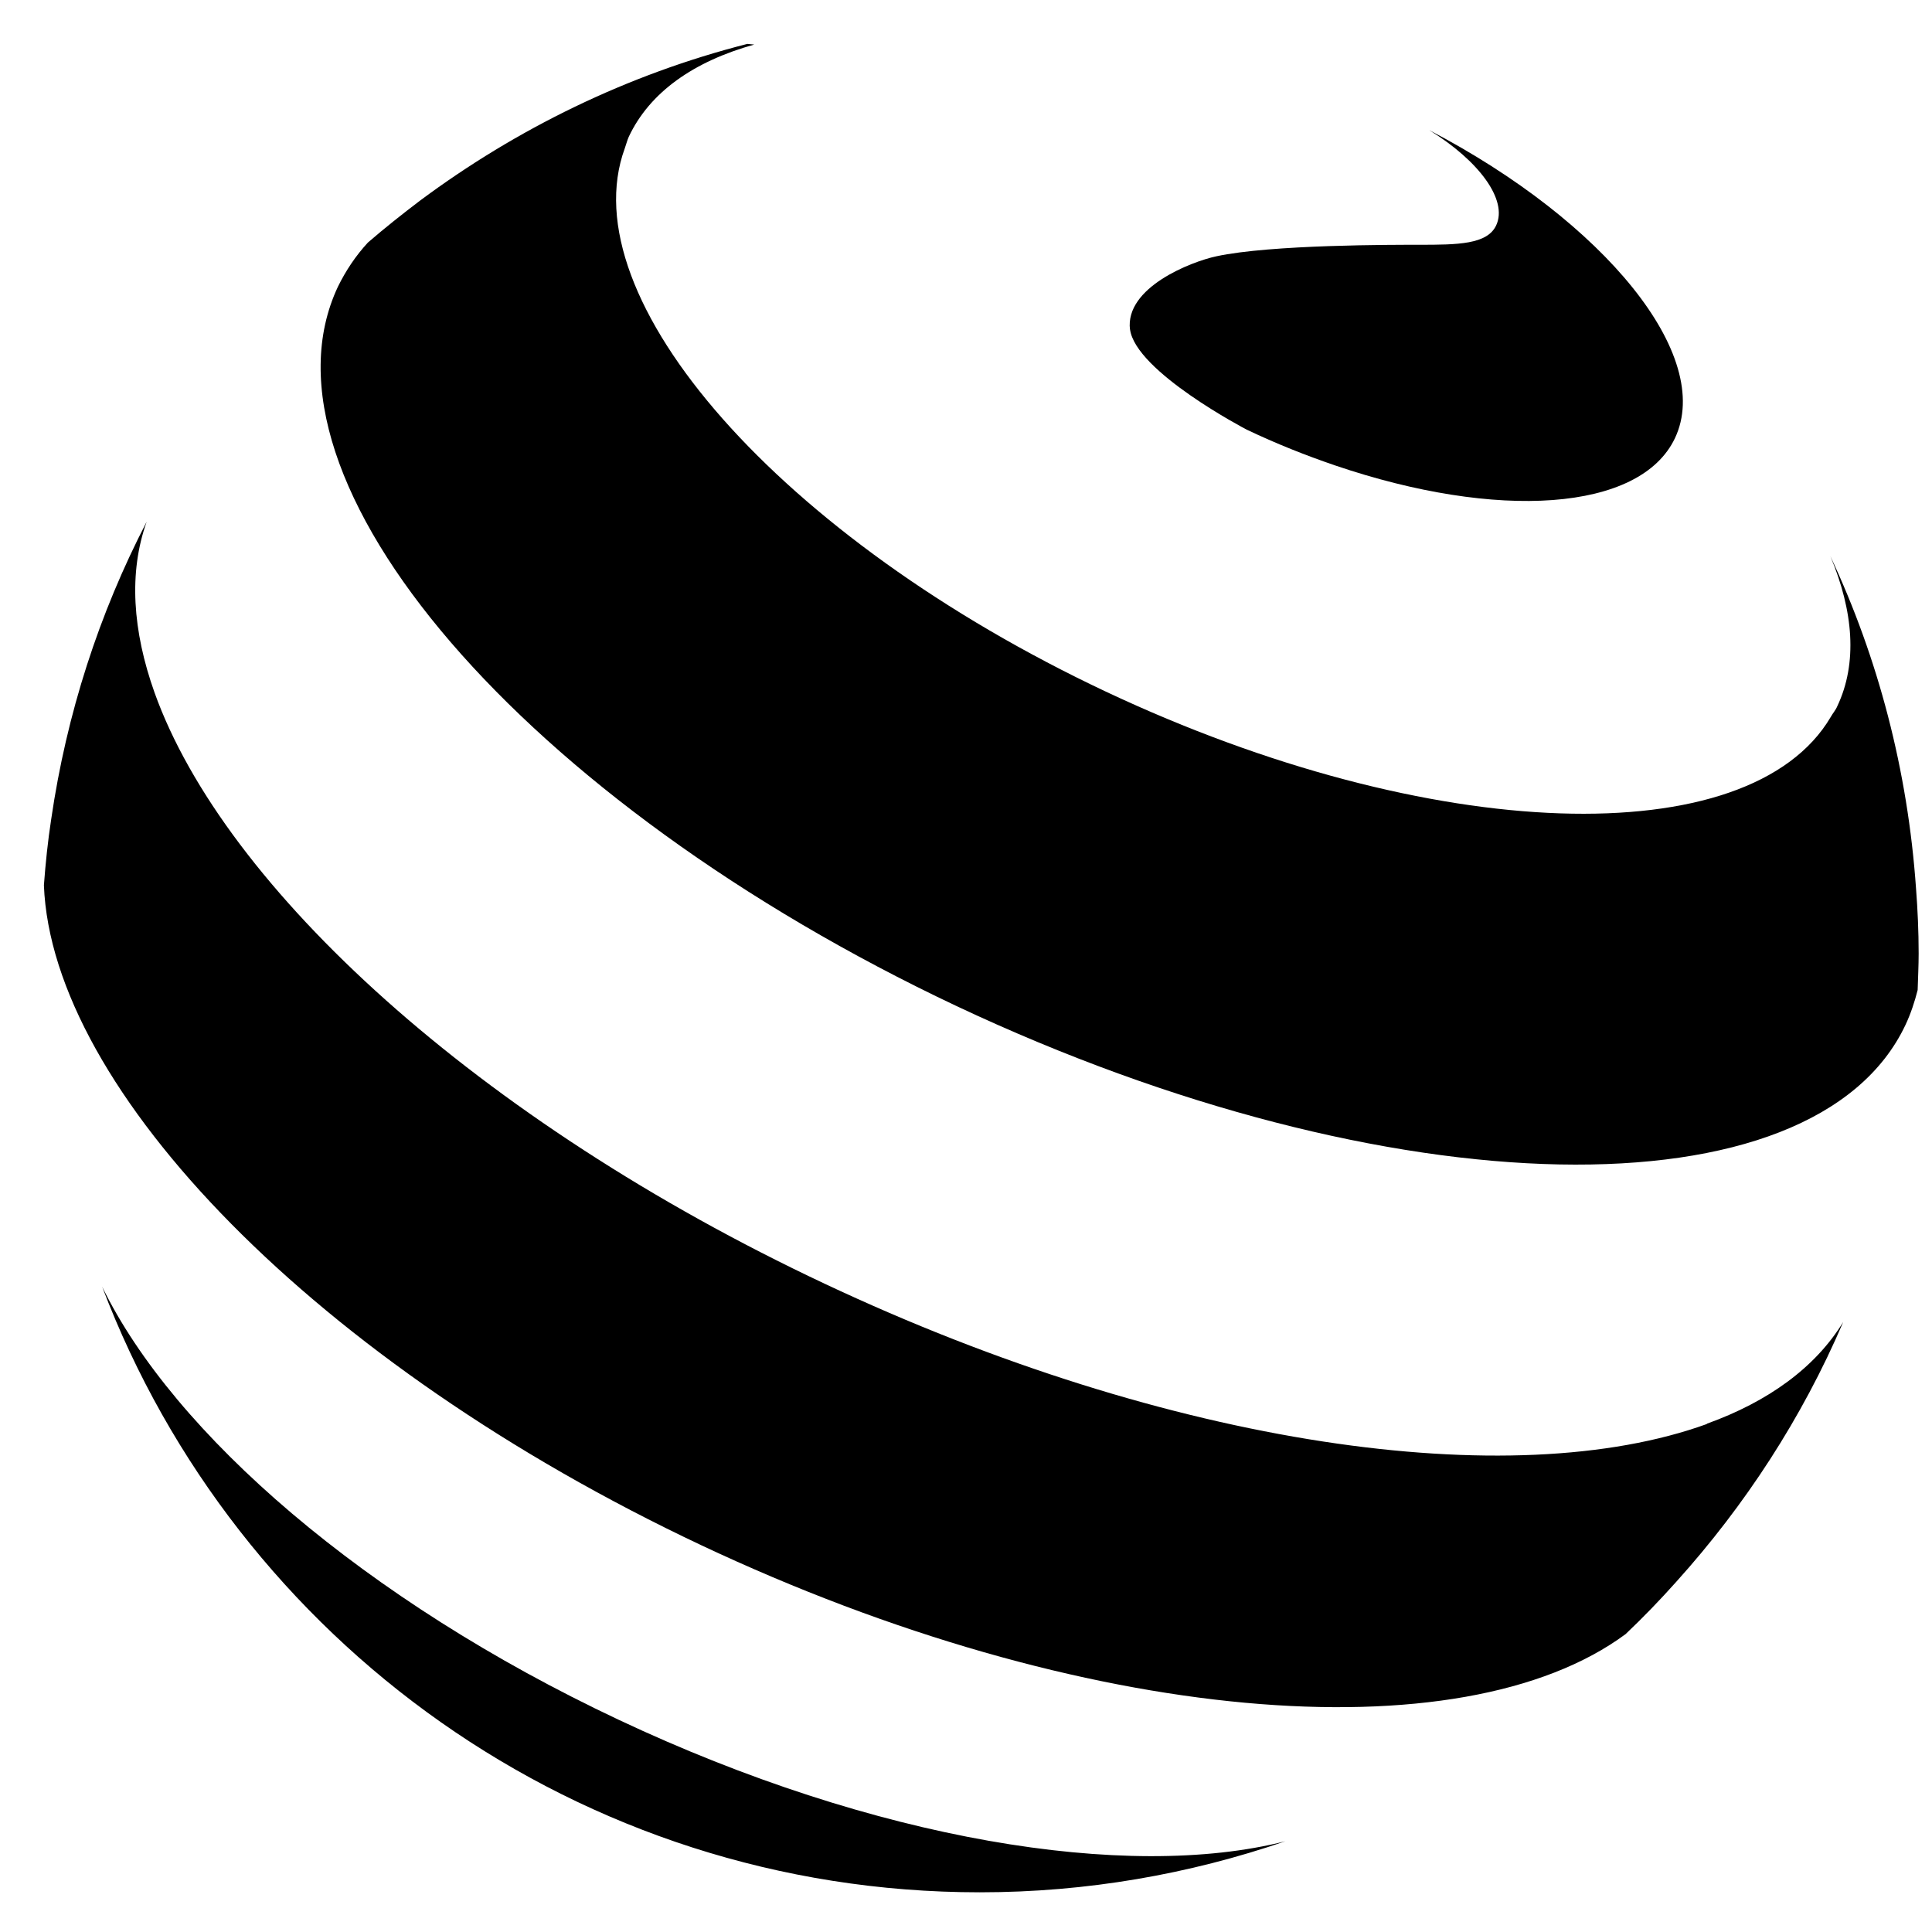
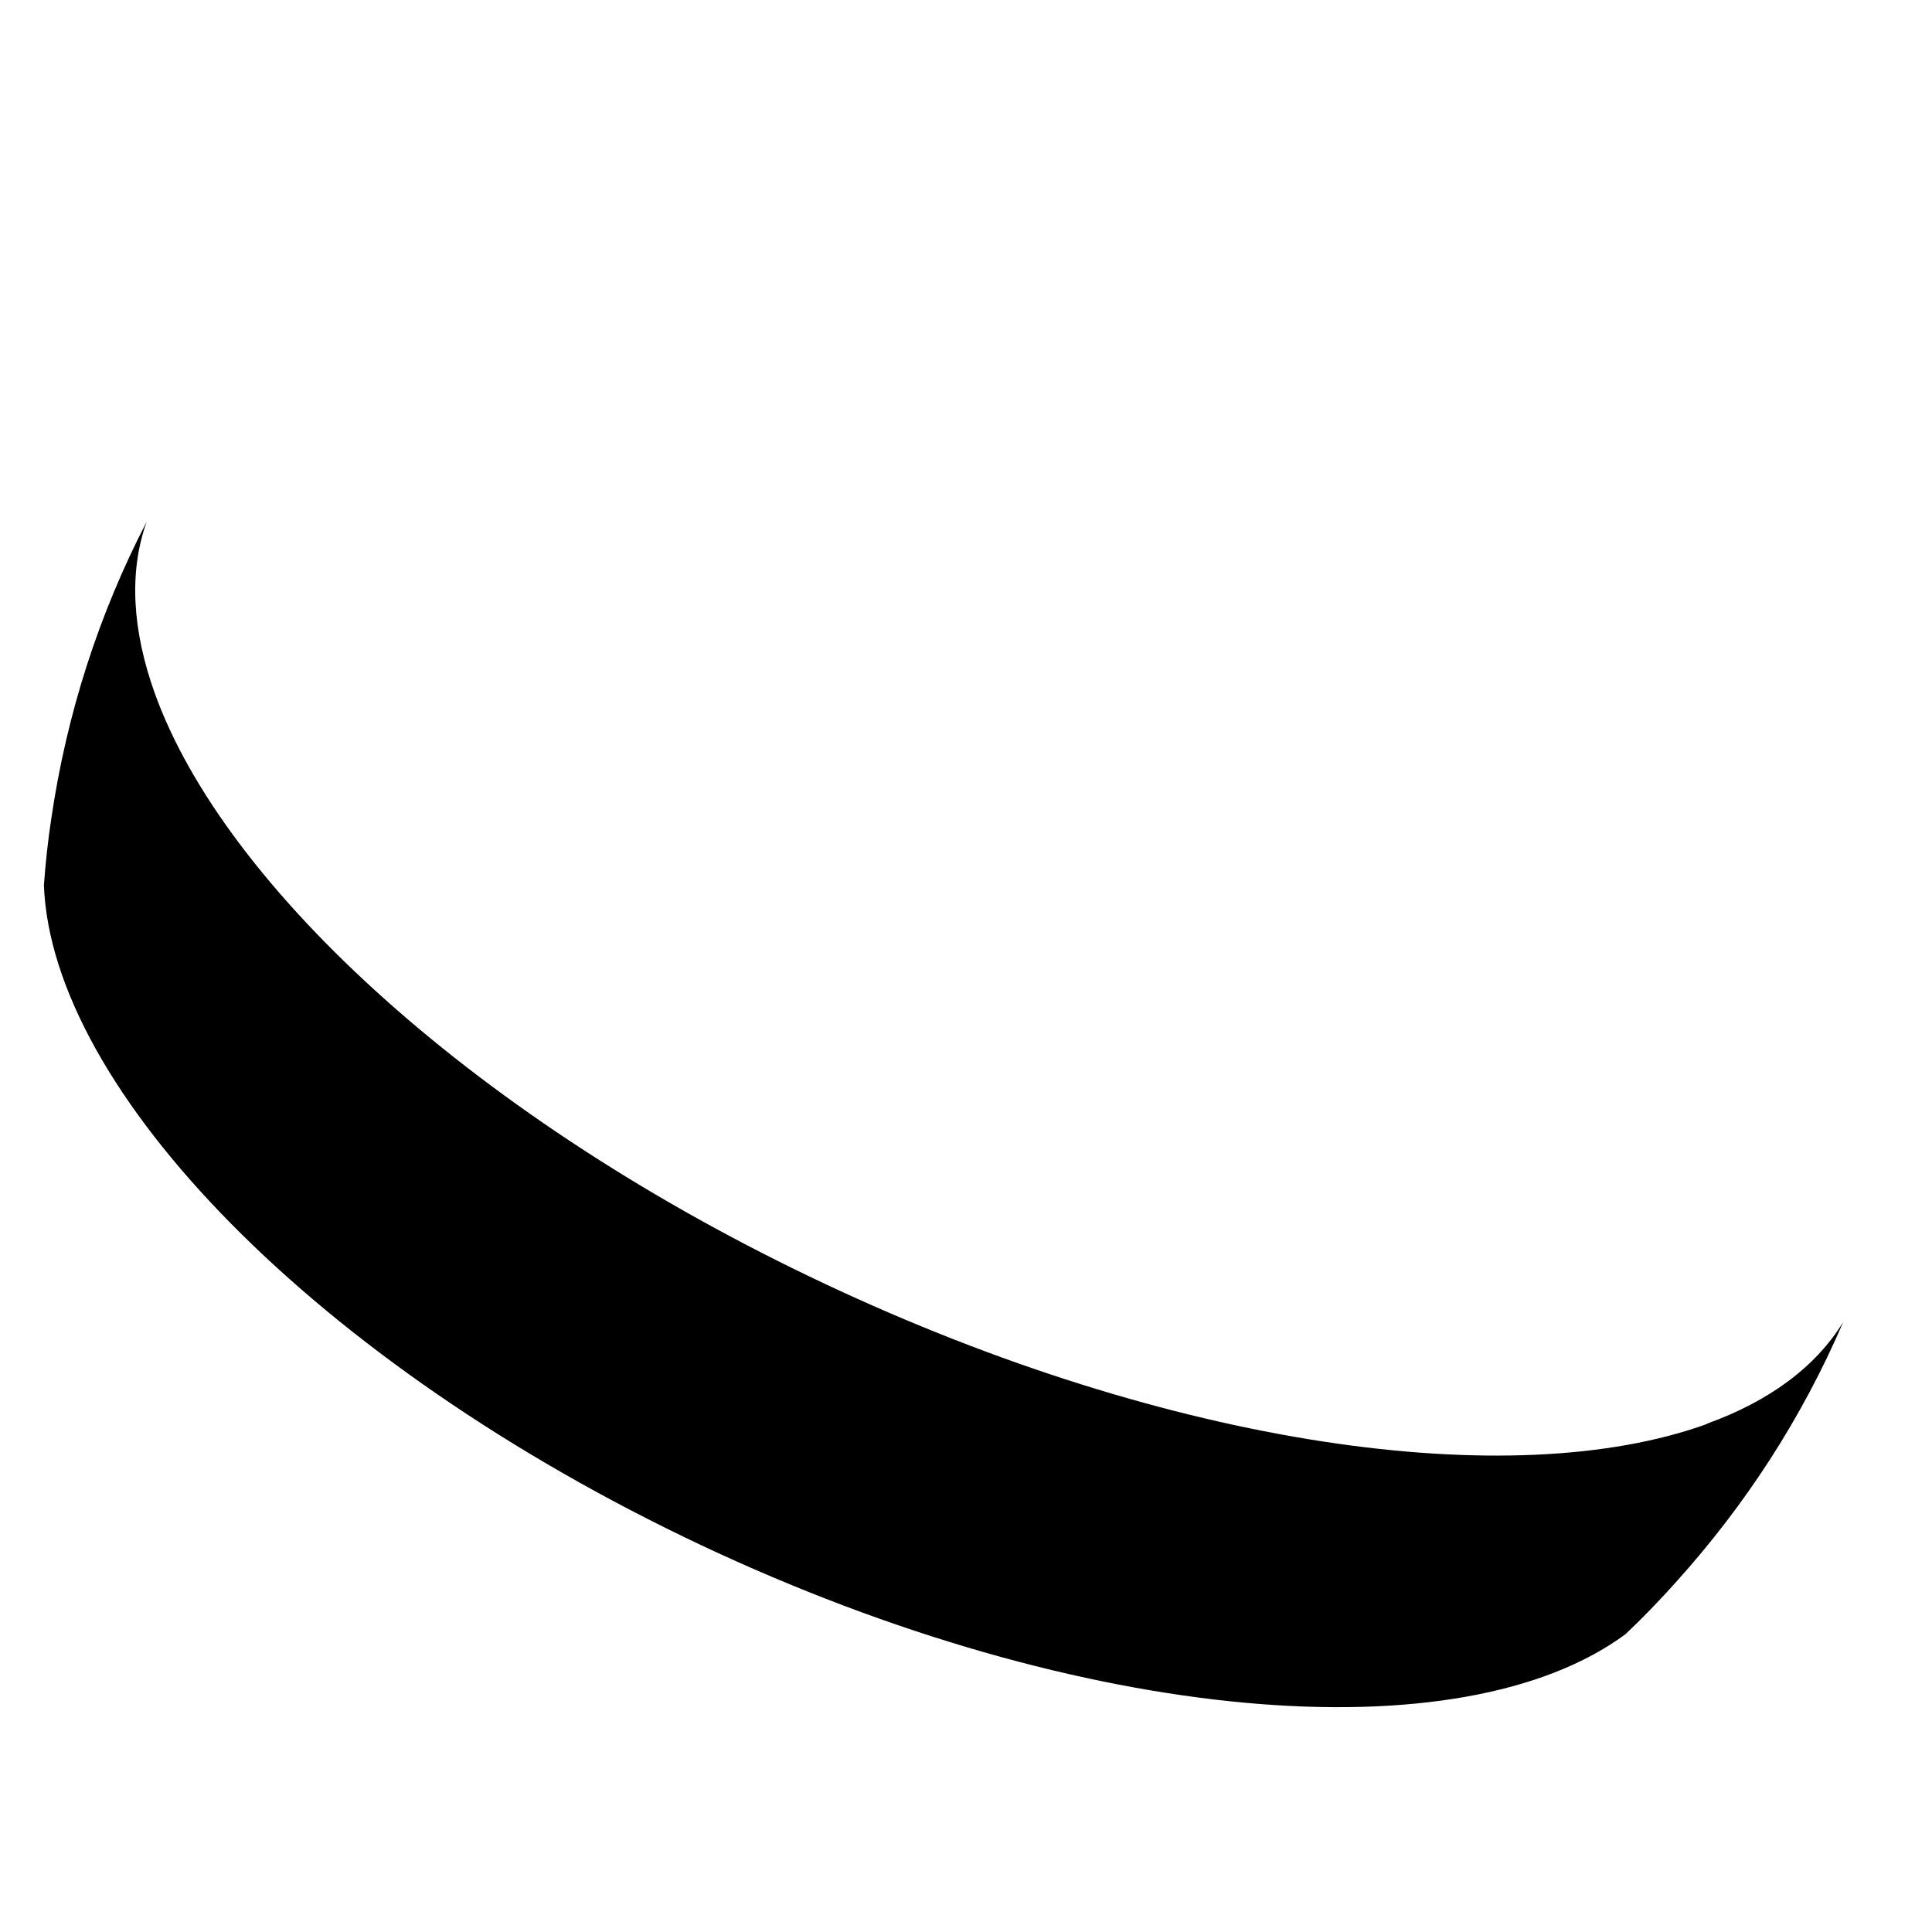
<svg xmlns="http://www.w3.org/2000/svg" width="33" height="33" viewBox="0 0 33 33" fill="none">
-   <path d="M10.565 29.374C6.228 27.332 2.966 24.486 1.745 21.978C4.04 28.024 9.884 32.322 16.735 32.322C18.563 32.322 20.318 32.012 21.955 31.45C19.249 32.136 14.935 31.433 10.565 29.374Z" fill="black" />
  <path d="M29.155 24.323C25.825 25.527 19.998 24.711 14.086 21.927C8.169 19.143 3.832 15.161 2.64 11.831C2.263 10.773 2.196 9.778 2.505 8.912C1.695 10.475 1.138 12.185 0.874 13.996C0.817 14.367 0.778 14.744 0.75 15.121C0.885 18.614 5.407 23.294 11.977 26.393C18.507 29.47 24.959 29.987 27.766 27.912C28.069 27.625 28.356 27.327 28.632 27.018C29.808 25.713 30.78 24.222 31.484 22.58C31.006 23.361 30.201 23.941 29.155 24.318V24.323Z" fill="black" />
-   <path d="M32.727 15.172C32.586 13.158 32.08 11.24 31.265 9.502C31.658 10.441 31.731 11.325 31.383 12.061C31.355 12.129 31.304 12.185 31.27 12.247C29.886 14.598 24.442 14.429 18.89 11.814C13.327 9.193 9.733 5.098 10.672 2.533C10.695 2.471 10.712 2.398 10.74 2.336C11.1 1.571 11.854 1.048 12.883 0.761L12.765 0.75C10.712 1.273 8.822 2.201 7.174 3.427C6.87 3.658 6.572 3.894 6.285 4.142C6.077 4.367 5.908 4.62 5.773 4.895C4.215 8.203 8.951 13.698 16.342 17.186C23.733 20.667 30.989 20.808 32.547 17.506C32.637 17.315 32.704 17.112 32.755 16.91C32.761 16.702 32.772 16.494 32.772 16.286C32.772 15.909 32.755 15.537 32.727 15.172Z" fill="black" />
-   <path d="M19.301 5.621C19.391 6.347 21.292 7.337 21.292 7.337C21.798 7.579 22.31 7.781 22.805 7.95C25.567 8.889 28.014 8.743 28.61 7.483C29.274 6.077 27.418 3.793 24.414 2.224C25.263 2.747 25.758 3.416 25.556 3.849C25.404 4.176 24.898 4.181 24.245 4.181C23.823 4.181 21.708 4.176 20.775 4.378C20.353 4.468 19.211 4.907 19.301 5.632V5.621Z" fill="black" />
</svg>